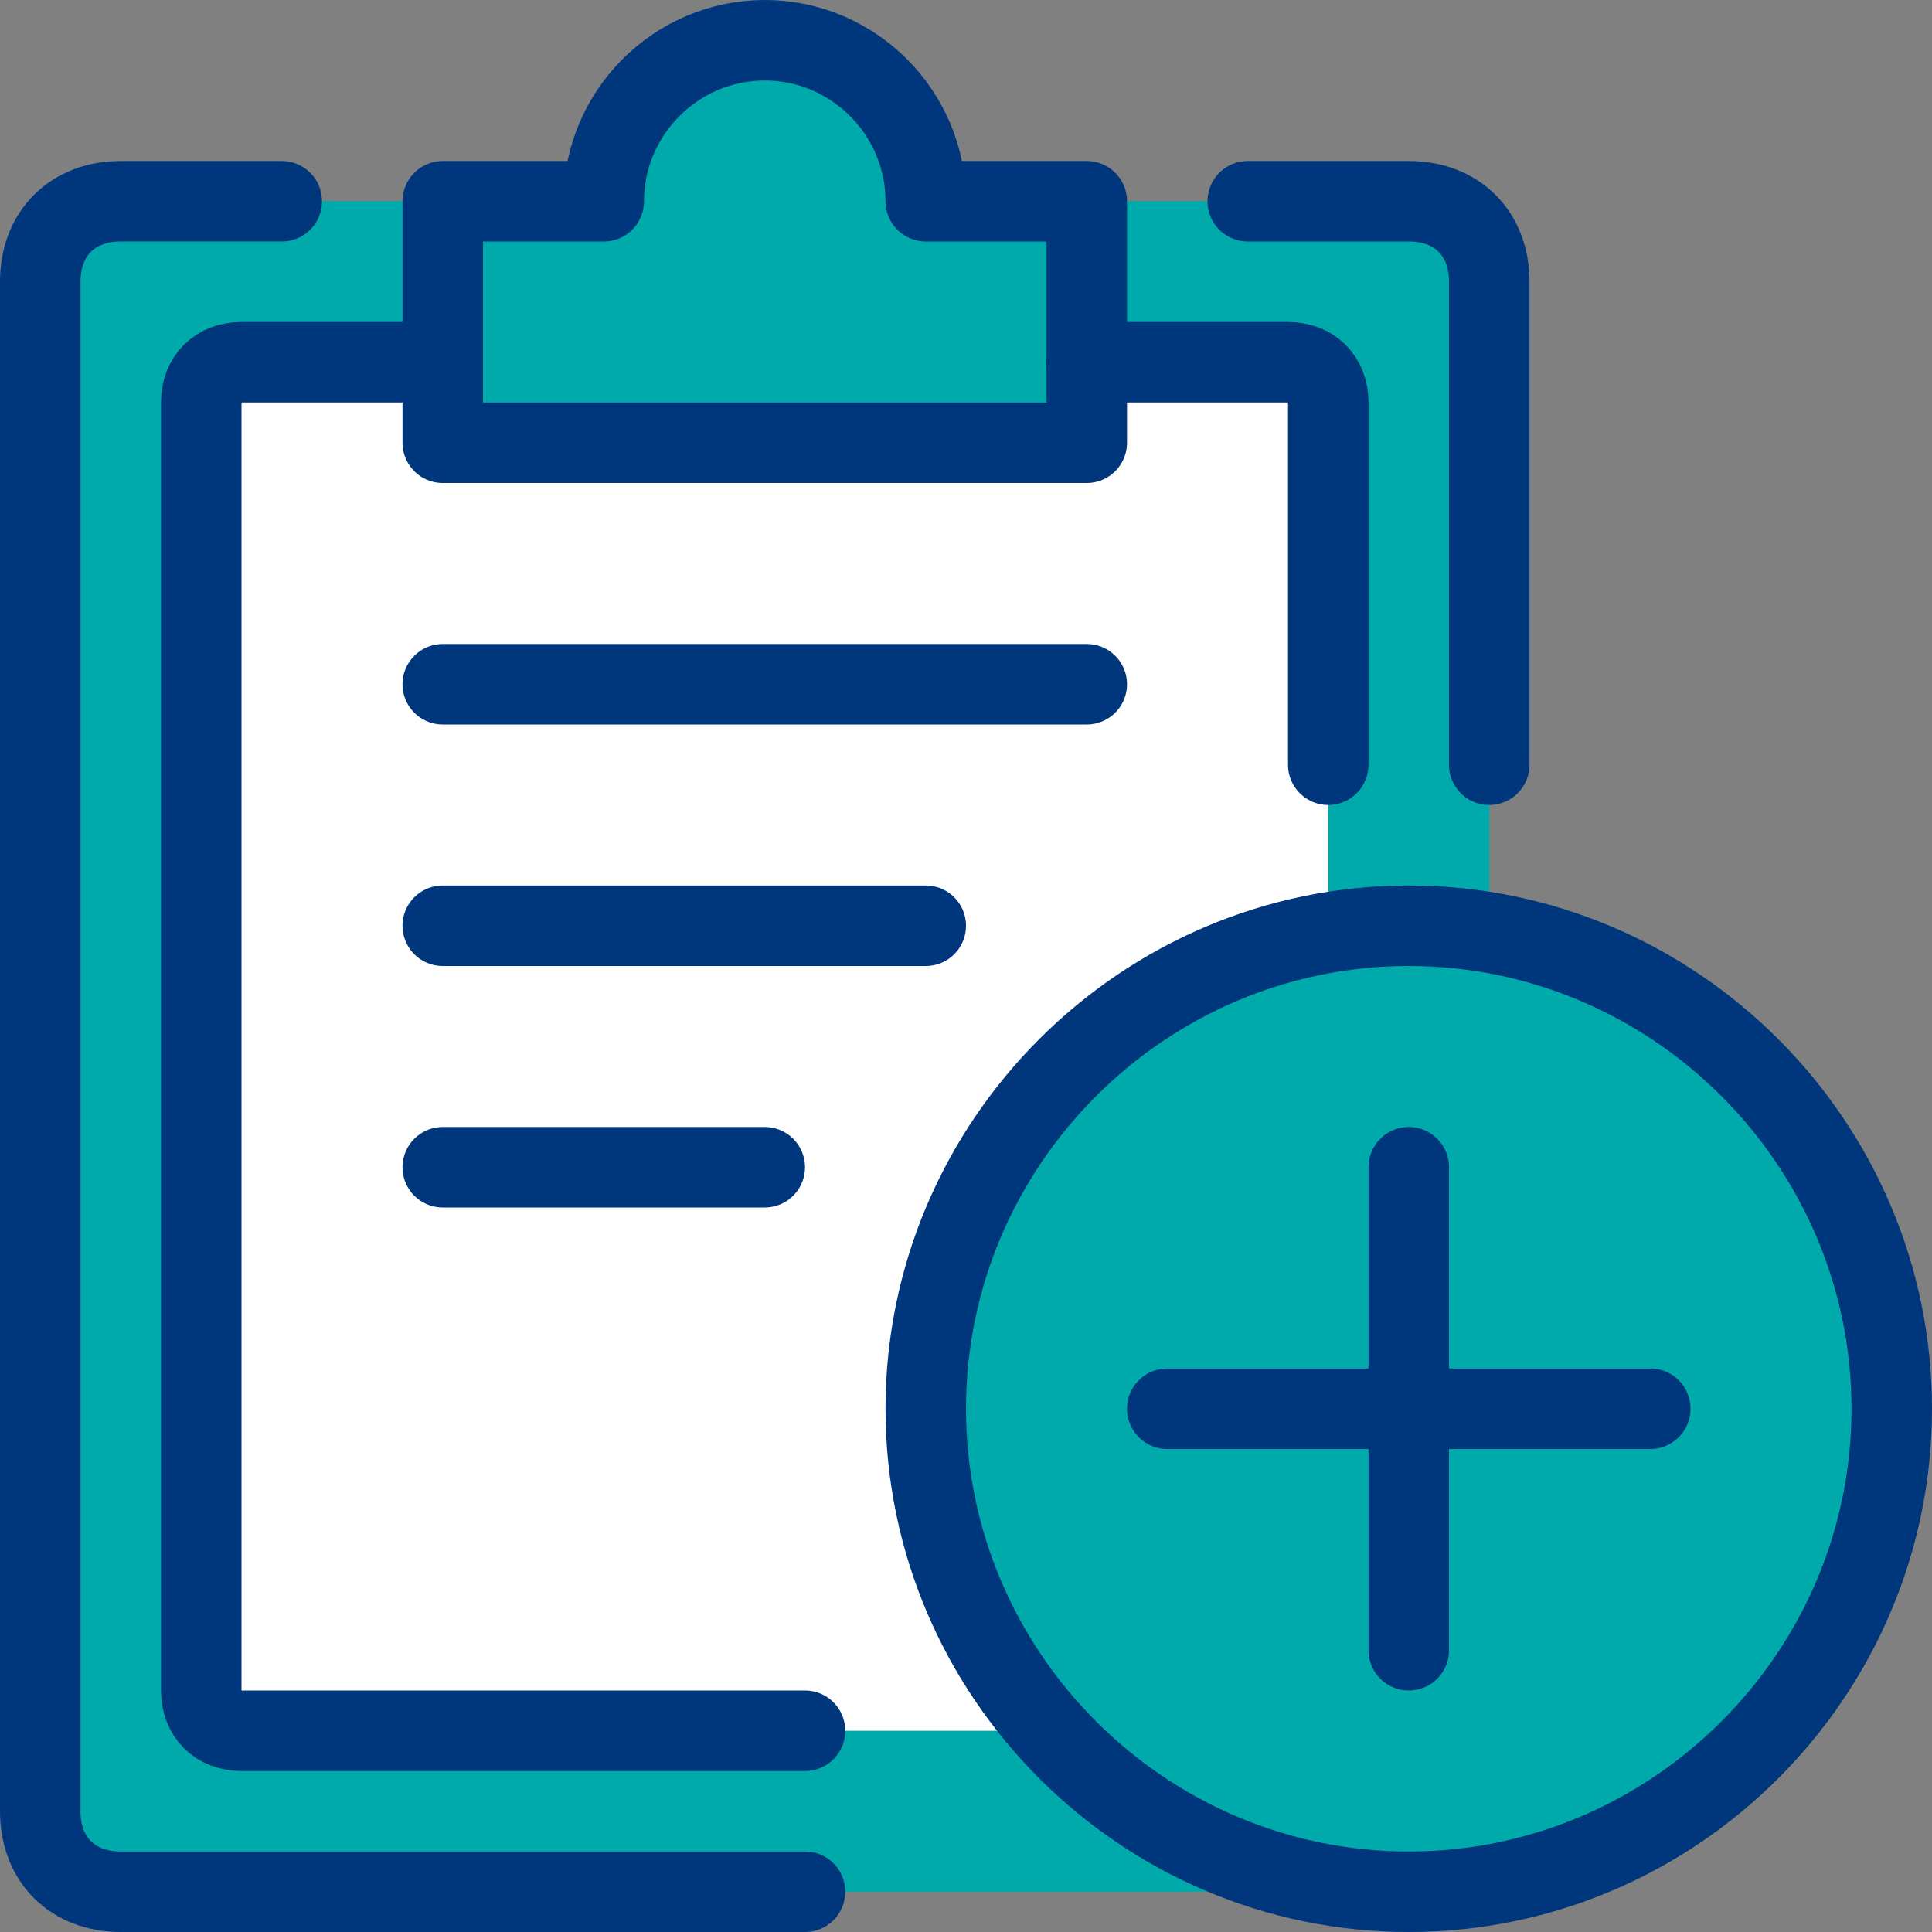
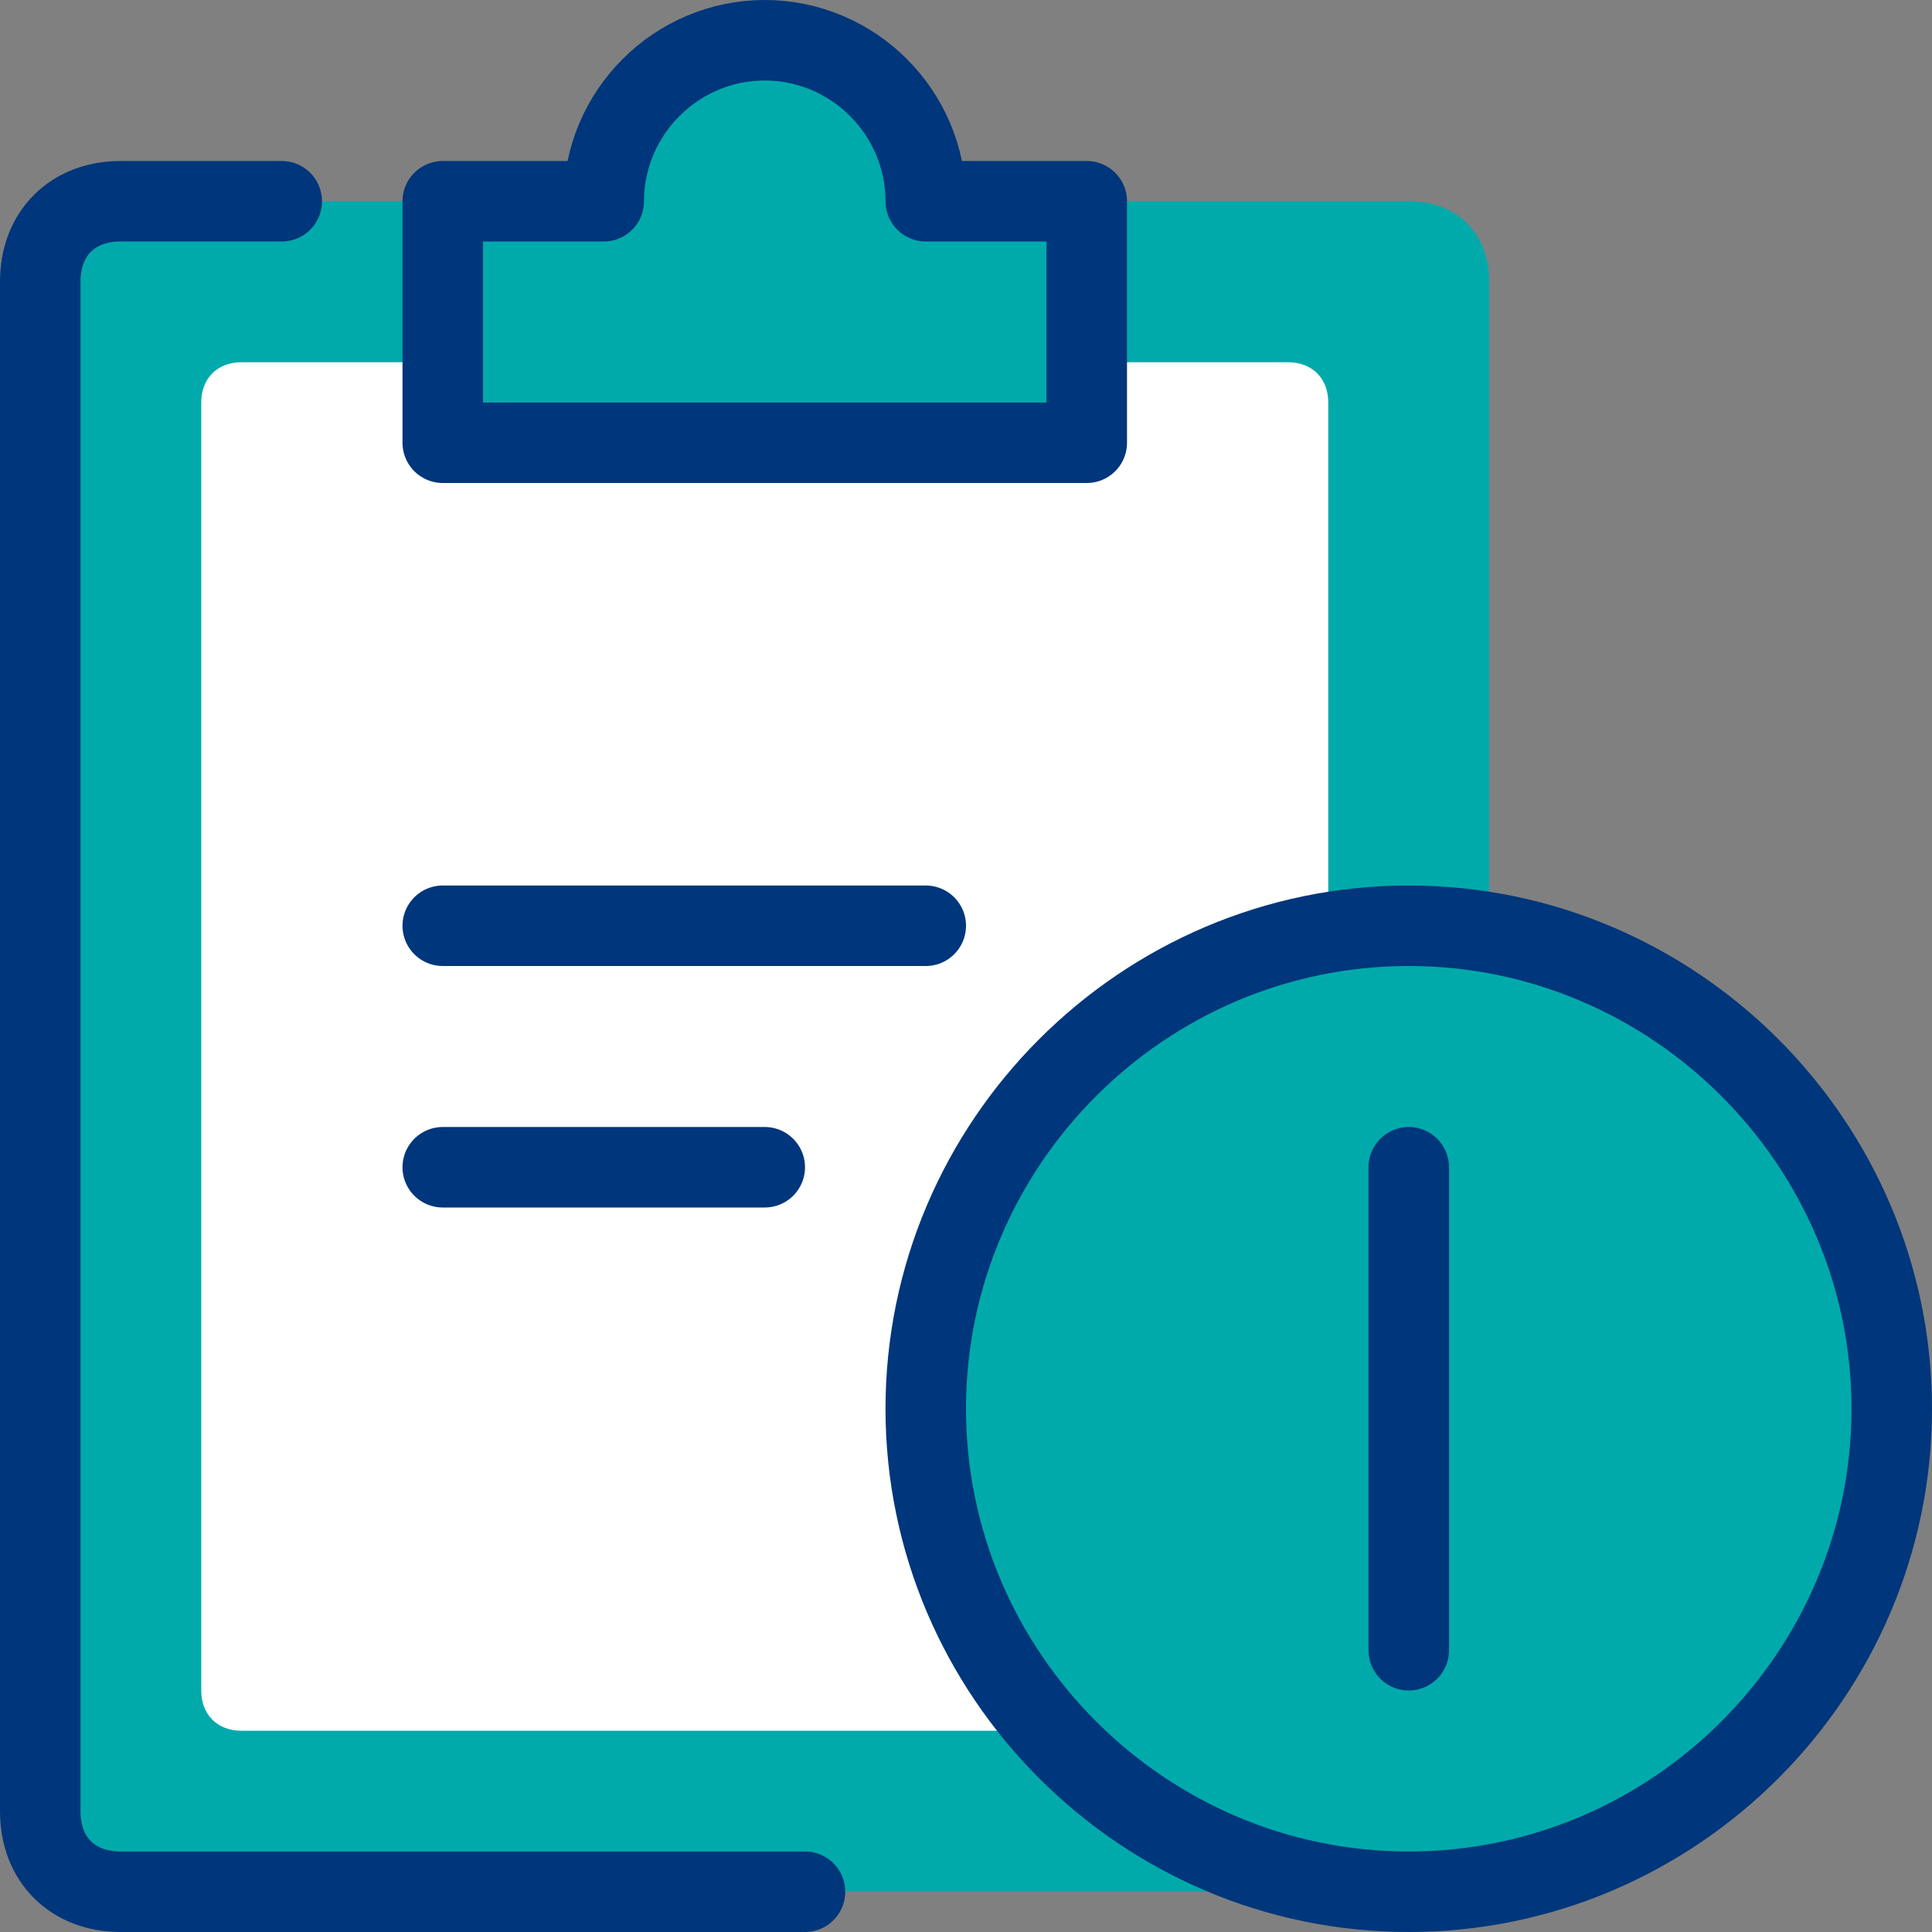
<svg xmlns="http://www.w3.org/2000/svg" id="Task-Checklist-Add--Streamline-Ultimate" version="1.1" viewBox="0 0 24 24">
  <rect x="0" y="0" width="24" height="24" fill="#808080" stroke="none" />
  <defs>
    <style> .cls-1, .cls-2, .cls-3 { stroke-width: 0px; } .cls-1, .cls-4 { fill: none; } .cls-2 { fill: #fff; } .cls-3 { fill: #00aaab; } .cls-4 { stroke: #00367b; stroke-linecap: round; stroke-linejoin: round; } </style>
  </defs>
  <path class="cls-3" d="M17.5,2.5c.6,0,1,.4,1,1v19c0,.6-.4,1-1,1H1.5c-.6,0-1-.4-1-1V3.5c0-.6.4-1,1-1h16Z" />
  <path class="cls-2" d="M16,4.5c.3,0,.5.2.5.5v16c0,.3-.2.5-.5.5H3c-.3,0-.5-.2-.5-.5V5c0-.3.2-.5.5-.5h13Z" />
  <path class="cls-1" d="M14,6.5c0,.6-.4,1-1,1h-7c-.6,0-1-.4-1-1v-2h9v2Z" />
  <path class="cls-3" d="M11.5,2.5c0-1.1-.9-2-2-2s-2,.9-2,2h-2v3h8v-3h-2Z" />
  <path class="cls-1" d="M11.5,2.5c0-1.1-.9-2-2-2s-2,.9-2,2h-2v1h8v-1h-2Z" />
  <path class="cls-4" d="M10,23.5H1.5c-.6,0-1-.4-1-1V3.5c0-.6.4-1,1-1h2" />
-   <path class="cls-4" d="M15.5,2.5h2c.6,0,1,.4,1,1v6" />
  <path class="cls-4" d="M11.5,2.5c0-1.1-.9-2-2-2s-2,.9-2,2h-2v3h8v-3h-2Z" />
-   <path class="cls-4" d="M16.5,9.5v-4.5c0-.3-.2-.5-.5-.5h-2.5" />
-   <path class="cls-4" d="M5.5,4.5h-2.5c-.3,0-.5.2-.5.5v16c0,.3.2.5.5.5h7" />
-   <path class="cls-4" d="M5.5,8.5h8" />
  <path class="cls-4" d="M5.5,11.5h6" />
  <path class="cls-4" d="M5.5,14.5h4" />
  <path class="cls-3" d="M17.5,23.5c3.3,0,6-2.7,6-6s-2.7-6-6-6-6,2.7-6,6,2.7,6,6,6Z" />
  <path class="cls-1" d="M21.7,13.3c-2.3-2.3-6.1-2.3-8.5,0-2.3,2.3-2.3,6.1,0,8.5l8.5-8.5Z" />
  <path class="cls-4" d="M17.5,23.5c3.3,0,6-2.7,6-6s-2.7-6-6-6-6,2.7-6,6,2.7,6,6,6Z" />
  <path class="cls-4" d="M17.5,14.5v6" />
-   <path class="cls-4" d="M20.5,17.5h-6" />
</svg>